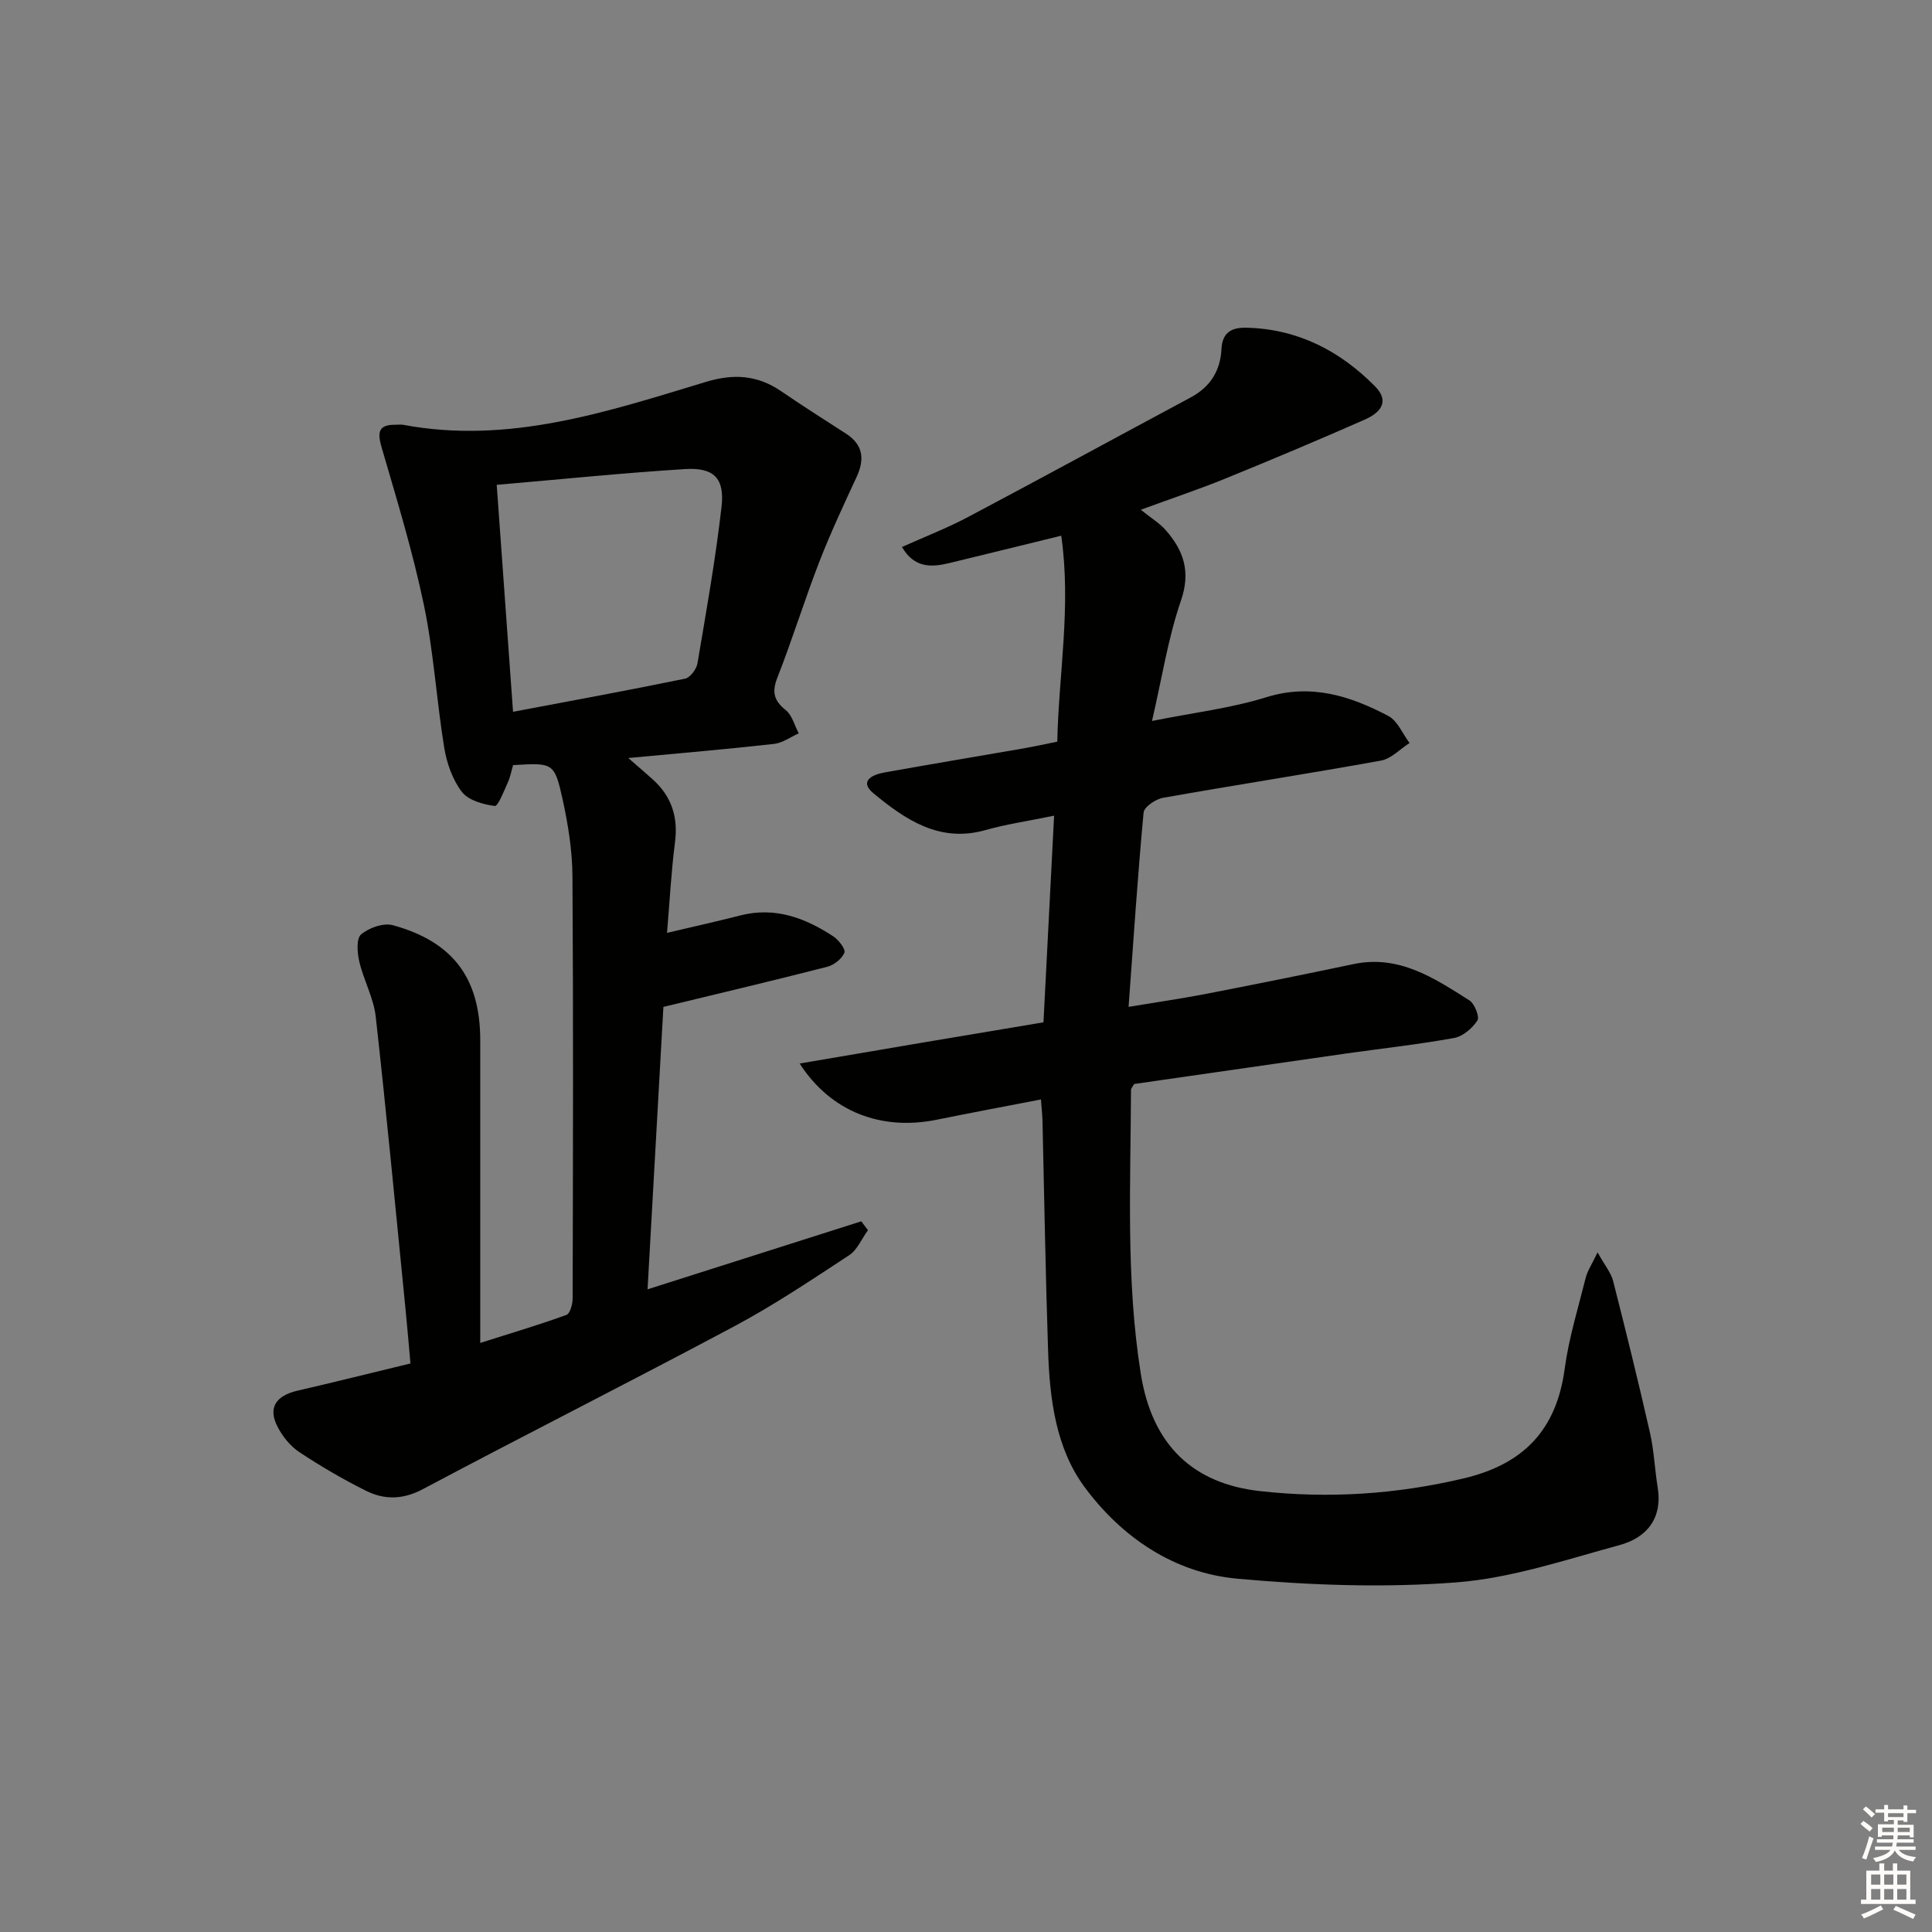
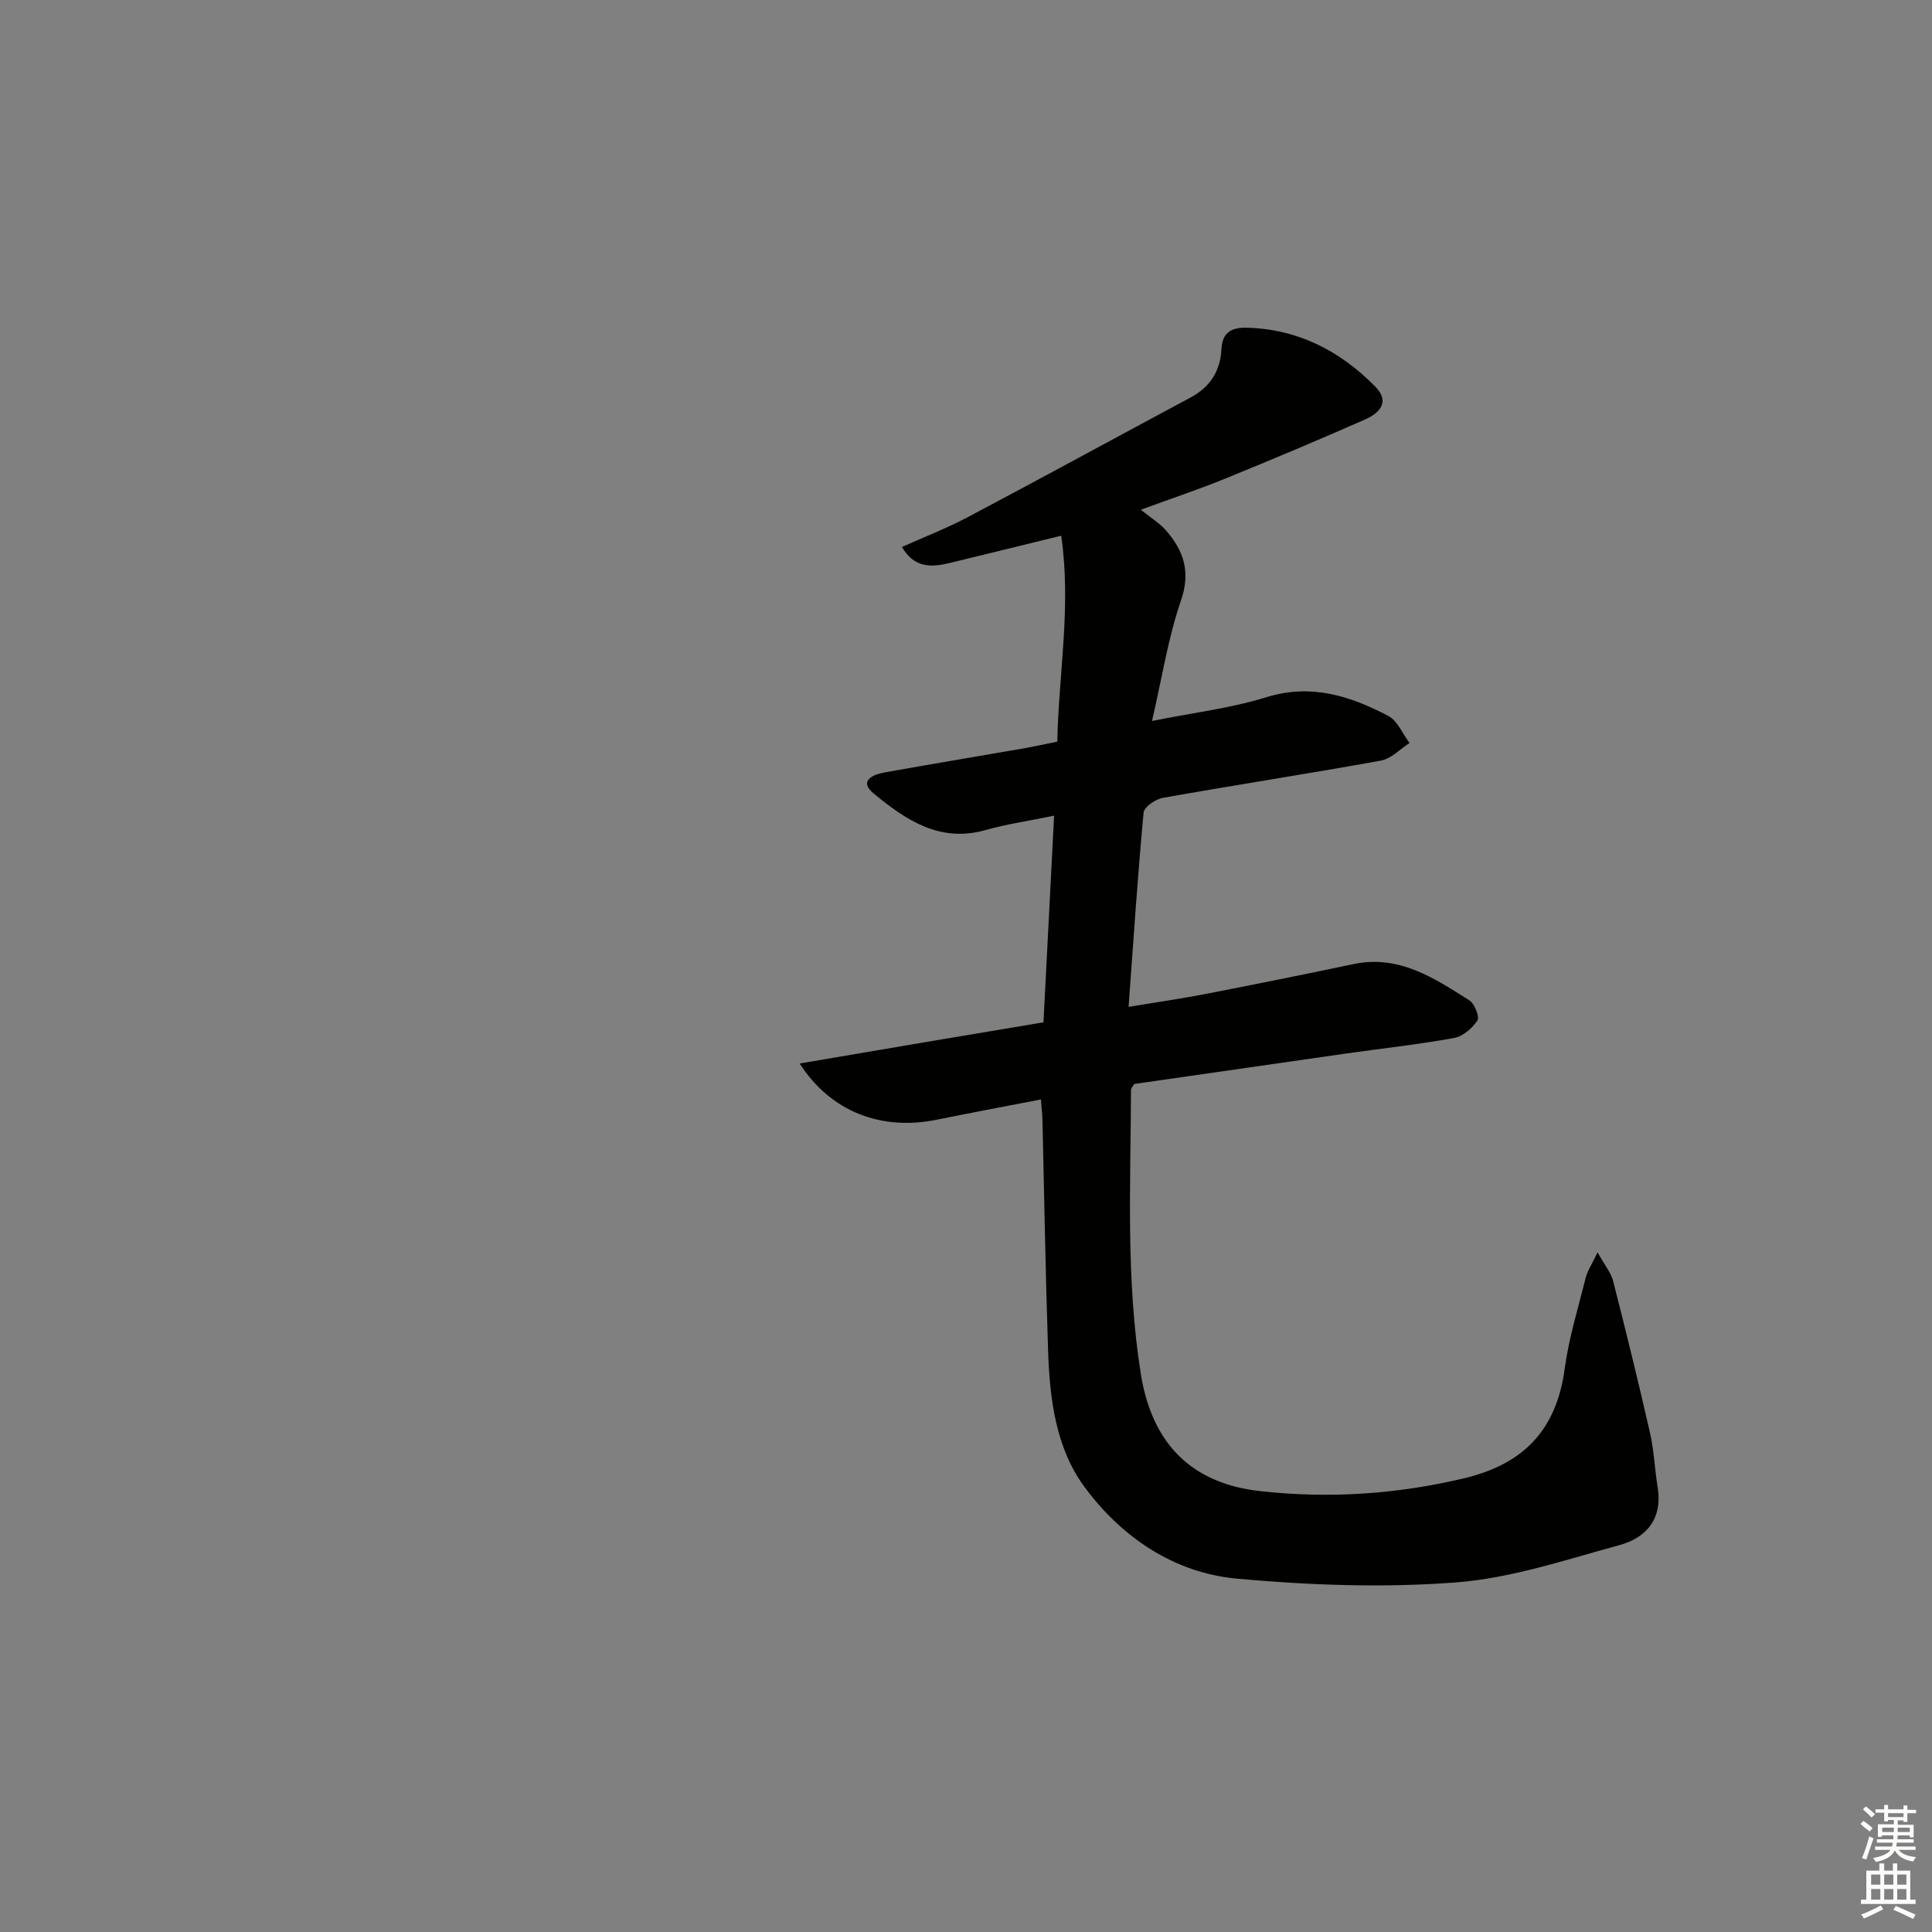
<svg xmlns="http://www.w3.org/2000/svg" enable-background="new 0 0 400 400" viewBox="0 0 400 400">
  <rect x="0" y="0" width="400" height="400" fill="#808080" stroke="none" />
  <path d="m215.52 227.63c-7.39 1.43-14.51 2.76-21.6 4.2-11.47 2.32-21.91-1.63-28.36-11.64 8.7-1.48 16.93-2.89 25.15-4.28 8.18-1.38 16.37-2.75 25.33-4.25.72-14.01 1.44-28.03 2.2-42.78-5.31 1.09-9.86 1.75-14.25 2.99-9.47 2.66-16.49-2.15-23.09-7.57-3.15-2.58-.28-3.93 2.22-4.37 9.64-1.73 19.29-3.33 28.94-5.01 2.11-.37 4.21-.84 6.84-1.37.28-14.01 2.92-27.93.82-42.64-8.18 2-15.7 3.86-23.22 5.68-3.71.89-7.22 1.02-9.76-3.34 4.72-2.12 9.35-3.91 13.71-6.22 15.41-8.16 30.71-16.52 46.08-24.75 4.05-2.17 6.14-5.53 6.36-10 .17-3.56 2.22-4.52 5.29-4.43 10.55.29 19.23 4.78 26.5 12.13 3.25 3.28.88 5.57-2.11 6.89-9.57 4.22-19.22 8.28-28.9 12.22-5.36 2.19-10.87 4.02-17.48 6.45 2.15 1.73 3.9 2.78 5.17 4.23 3.69 4.22 5.21 8.57 3.15 14.56-2.67 7.74-3.92 15.98-6 24.94 8.55-1.72 16.31-2.63 23.64-4.91 9.3-2.89 17.39-.28 25.29 3.87 1.91 1.01 2.95 3.69 4.39 5.6-1.96 1.25-3.79 3.25-5.9 3.64-15.02 2.72-30.12 5.04-45.15 7.71-1.53.27-3.9 1.88-4.01 3.05-1.22 13.04-2.08 26.12-3.11 40.23 6.01-1 11.18-1.74 16.3-2.74 10.11-1.96 20.21-4 30.29-6.12 9.41-1.97 16.68 2.9 23.96 7.51 1.09.69 2.16 3.42 1.67 4.17-1.05 1.61-3 3.29-4.82 3.62-7.34 1.34-14.77 2.14-22.16 3.19-14.77 2.11-29.54 4.25-44.09 6.34-.35.63-.64.91-.65 1.19-.07 19.63-1.08 39.28 2.03 58.81 2.36 14.85 10.88 22.77 24.76 24.3 14.16 1.56 28.12.66 42.07-2.64 12.41-2.93 19.23-10.03 20.93-22.69.86-6.38 2.8-12.63 4.37-18.91.34-1.35 1.18-2.57 2.44-5.2 1.52 2.73 2.79 4.22 3.22 5.92 2.66 10.44 5.24 20.91 7.63 31.42.84 3.69.98 7.54 1.59 11.29 1.05 6.47-2.28 10.45-7.91 11.98-11.17 3.04-22.41 6.85-33.82 7.72-15.01 1.15-30.3.59-45.32-.77-13.12-1.2-23.96-8.6-31.65-19.04-5.89-8-7.17-18.15-7.5-28.04-.54-15.97-.79-31.95-1.17-47.93-.04-1.14-.17-2.28-.31-4.21z" fill="#010100" />
-   <path d="m106.23 158.41c-.34 1.15-.57 2.45-1.1 3.61-.8 1.76-2.01 4.94-2.7 4.85-2.42-.32-5.47-1.17-6.82-2.94-1.93-2.53-3.12-5.95-3.64-9.14-1.6-9.82-2.18-19.83-4.21-29.55-2.29-10.97-5.58-21.74-8.72-32.51-.93-3.18-.79-4.85 2.92-4.79.5.01 1.01-.08 1.5.01 21.89 4.11 42.27-2.7 62.68-8.88 5.75-1.74 10.68-1.43 15.58 1.92 4.39 3 8.88 5.87 13.36 8.74 3.63 2.32 3.99 5.3 2.27 9.02-2.7 5.83-5.43 11.66-7.75 17.64-3.05 7.89-5.55 15.99-8.64 23.87-1.19 3.02-.75 4.78 1.73 6.77 1.32 1.06 1.81 3.17 2.68 4.8-1.7.76-3.35 1.99-5.12 2.19-9.72 1.09-19.48 1.92-30.17 2.92 2.2 1.92 3.68 3.17 5.11 4.47 3.86 3.5 5.24 7.76 4.56 12.98-.78 6.04-1.09 12.13-1.65 18.75 5.51-1.3 10.35-2.37 15.14-3.6 7.19-1.85 13.44.48 19.29 4.33 1.11.73 2.59 2.66 2.29 3.38-.52 1.27-2.14 2.55-3.54 2.91-11.03 2.83-22.12 5.45-33.93 8.31-1.04 18.61-2.15 38.29-3.28 58.47 15.08-4.8 29.66-9.44 44.25-14.08.46.61.92 1.23 1.38 1.84-1.29 1.76-2.21 4.08-3.92 5.2-7.77 5.1-15.53 10.3-23.71 14.67-21.41 11.43-43.09 22.35-64.52 33.74-4.18 2.22-8 2.23-11.83.31-4.75-2.37-9.37-5.07-13.8-8.01-1.85-1.23-3.44-3.24-4.47-5.24-2.01-3.9-.35-6.42 4.2-7.46 7.59-1.75 15.14-3.64 23.33-5.62-.35-3.89-.66-7.62-1.03-11.34-2.01-20.16-3.91-40.34-6.16-60.47-.43-3.87-2.5-7.53-3.4-11.38-.43-1.83-.65-4.77.36-5.63 1.62-1.38 4.64-2.45 6.58-1.92 12.55 3.45 18.1 11.05 18.1 23.86v62.63c7.05-2.24 12.51-3.85 17.85-5.81.75-.27 1.27-2.2 1.28-3.36.07-29.16.15-58.32-.04-87.47-.03-5.27-.89-10.61-2.01-15.78-1.72-7.77-1.96-7.71-10.28-7.21zm-.01-11.04c12.22-2.31 23.95-4.46 35.63-6.86 1.05-.22 2.34-1.96 2.55-3.16 1.83-10.8 3.75-21.59 4.99-32.46.67-5.9-1.62-8.15-7.58-7.77-12.87.8-25.7 2.12-38.97 3.26 1.13 15.63 2.22 30.85 3.38 46.99z" fill="#010100" />
  <g fill="#fcfbfa">
    <path d="m385.2 377.6.6-.6c.6.4 1.3.9 1.9 1.5l-.6.7c-.8-.6-1.4-1.1-1.9-1.6zm.3 7.1c.6-1.4 1.1-2.9 1.5-4.5.3.1.6.3.9.4-.5 1.4-1 2.9-1.5 4.4zm.2-10.1.6-.6c.7.5 1.3 1.1 1.9 1.6l-.7.7c-.6-.6-1.2-1.2-1.8-1.7zm8.4-.8h.8v.9h1.8v.7h-1.8v1.8h-.8v-.3h-1.2v.9h3.3v2.6h-.8v-.4h-2.5c0 .3 0 .6-.1.8h3.4v.7h-3.5c0 .3-.1.6-.1.8h4v.7h-3.5c.7.9 1.9 1.3 3.6 1.5-.2.2-.4.5-.6.9-1.9-.3-3.2-1.1-3.8-2.3-.5 1.1-1.8 2-3.9 2.4-.2-.3-.4-.5-.6-.8 1.9-.4 3.1-.9 3.6-1.7h-3.2v-.7h3.5c.1-.2.1-.5.2-.8h-3.3v-.7h3.4c0-.2 0-.5 0-.8h-2.4v.3h-.8v-2.6h3.3v-.9h-1.2v.3h-.8v-1.8h-1.8v-.7h1.8v-.9h.8v.9h3.2zm-4.4 5.5h2.4c0-.3 0-.6 0-.9h-2.4zm1.2-3.1h3.2v-.8h-3.2zm4.4 2.2h-2.4v.9h2.5v-.9z" />
    <path d="m389.2 385.8h.9v1.5h1.8v-1.5h.9v1.5h2.7v6h1.1v.9h-11.3v-.9h1.1v-6h2.7v-1.5zm.2 8.7.5.8c-1.2.6-2.5 1.3-4 1.9-.2-.3-.3-.6-.6-.8 1.6-.6 3-1.3 4.1-1.9zm-2-4.3h1.9v-2.1h-1.9zm0 3.1h1.9v-2.2h-1.9zm2.7-3.1h1.9v-2.1h-1.9zm0 3.1h1.9v-2.2h-1.9zm2.4 1.3c1.4.6 2.7 1.2 4.1 1.8l-.5.9c-1.5-.7-2.8-1.4-4.1-1.9zm2.2-6.5h-1.9v2.1h1.9zm-1.9 5.2h1.9v-2.2h-1.9z" />
  </g>
</svg>